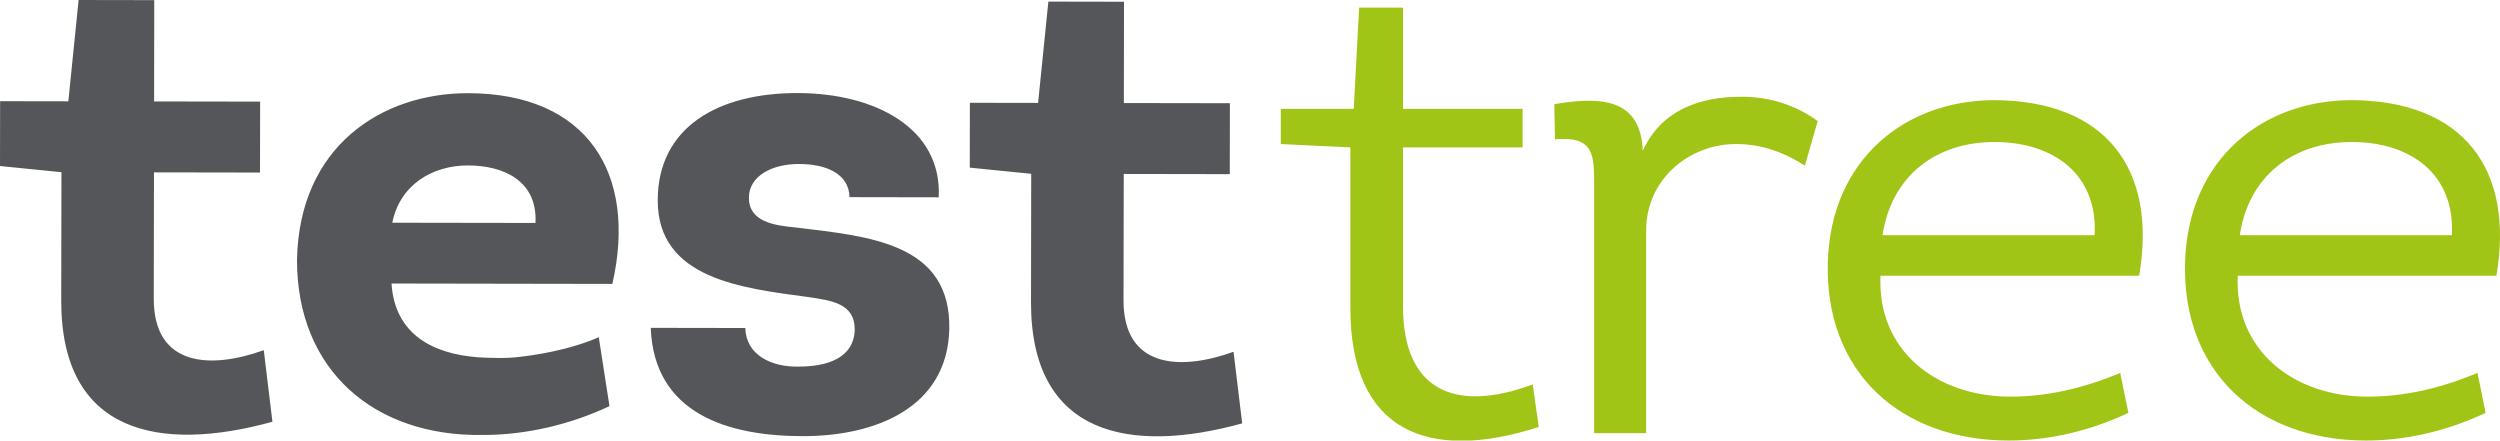
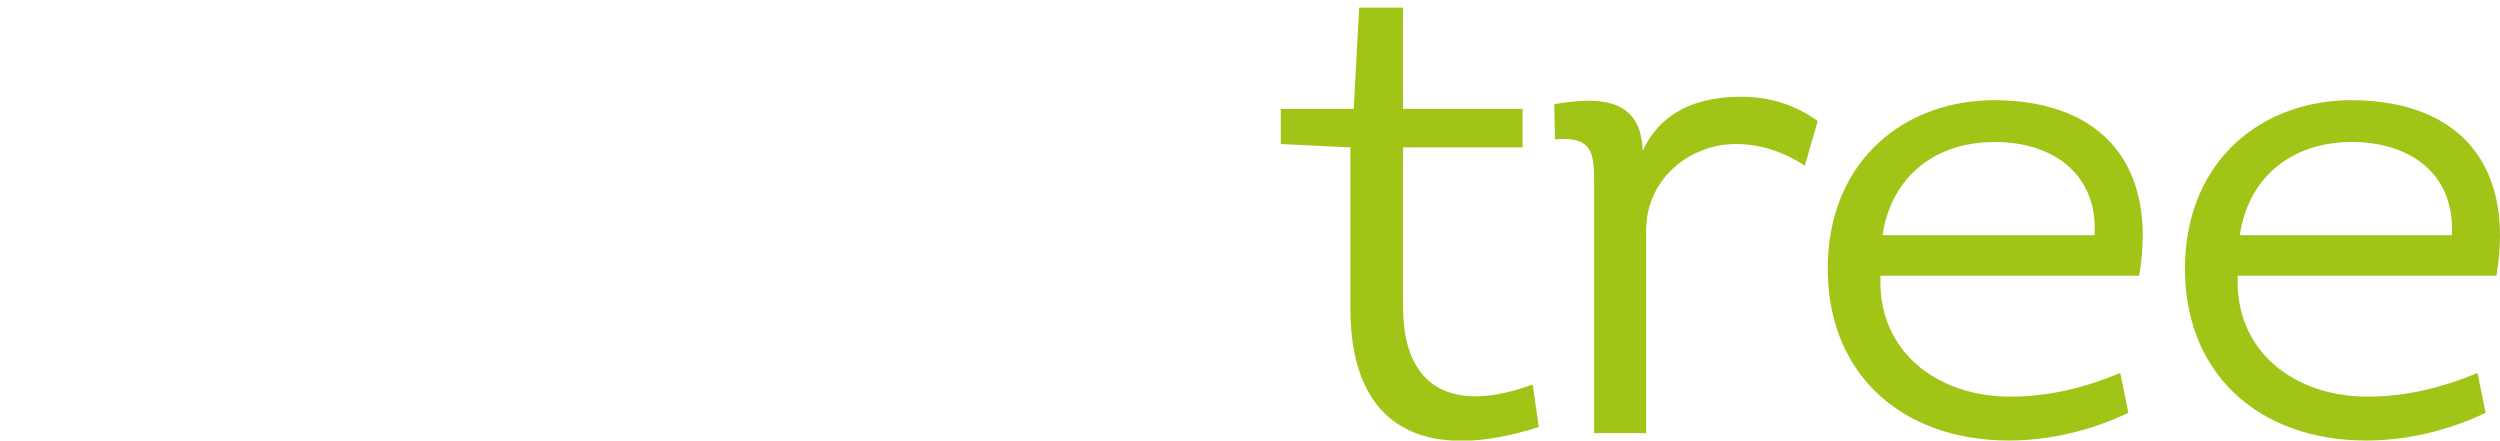
<svg xmlns="http://www.w3.org/2000/svg" id="Calque_1" width="111.146" height="19.584" viewBox="0 0 111.146 19.584">
  <style>.st0{fill:#55565a}.st1{fill:#a1c517}</style>
  <path class="st1" d="M62.377 4.841h5.315v1.711h-5.315v7.087c0 3.693 2.282 4.744 5.765 3.453l.27 1.892c-4.954 1.591-8.377.18-8.377-5.285V6.553l-3.093-.149V4.841h3.243l.24-4.504h1.952v4.504zM77.419 4.301c1.261 0 2.402.36 3.393 1.081l-.57 1.982c-.931-.601-1.952-.961-3.063-.961-2.072 0-3.994 1.561-3.994 3.843v9.009h-2.312V8.175c0-1.322-.03-2.132-1.741-1.982l-.03-1.561c2.252-.391 3.843-.151 3.933 2.071.812-1.772 2.463-2.402 4.384-2.402M95.104 12.259h-11.5c-.151 3.332 2.492 5.374 5.765 5.374 1.652 0 3.213-.36 4.894-1.051l.361 1.772c-1.712.811-3.544 1.231-5.315 1.231-4.804 0-8.198-3.033-8.047-7.957.15-4.564 3.453-7.176 7.416-7.176 4.926.029 7.238 3.032 6.426 7.807m-11.409-1.802h9.428c.151-2.732-1.861-4.144-4.444-4.144-2.642 0-4.594 1.532-4.984 4.144M110.987 12.259h-11.5c-.151 3.332 2.492 5.374 5.765 5.374 1.652 0 3.213-.36 4.894-1.051l.361 1.772c-1.712.811-3.544 1.231-5.315 1.231-4.804 0-8.198-3.033-8.047-7.957.15-4.564 3.453-7.176 7.416-7.176 4.925.029 7.237 3.032 6.426 7.807m-11.41-1.802h9.428c.151-2.732-1.861-4.144-4.444-4.144-2.642 0-4.594 1.532-4.984 4.144" />
-   <path class="st0" d="M6.851 4.51l4.714.008-.005 3.153-4.714-.008-.01 5.615c-.004 3.003 2.488 3.157 4.891 2.29l.385 3.183c-4.987 1.373-9.399.555-9.39-5.39l.01-5.705L0 7.381l.005-2.882 3.033.005L3.495 0l3.363.006-.007 4.504zM27.225 12.622l-9.819-.017c.147 2.253 1.827 3.126 3.839 3.279.6.031 1.29.062 1.921-.026 1.291-.148 2.583-.476 3.454-.866l.476 3.064c-1.713.808-3.695 1.285-5.617 1.282-4.865.082-8.283-2.896-8.275-7.791.099-5.044 3.766-7.41 7.609-7.404 5.285.008 7.531 3.555 6.412 8.479m-9.784-2.72l6.366.01c.093-1.891-1.438-2.554-2.999-2.557-1.591-.001-3.034.867-3.367 2.547M33.135 14.583c.028 1.201 1.168 1.744 2.37 1.715 1.231.002 2.462-.356 2.495-1.647.002-1.171-1.05-1.293-2.07-1.445-2.912-.395-6.695-.791-6.689-4.305.006-3.243 2.68-4.77 6.223-4.764 3.454.006 6.424 1.572 6.269 4.635l-3.964-.007c-.028-1.051-1.048-1.473-2.249-1.474-1.202-.002-2.223.536-2.225 1.497-.002 1.081 1.139 1.233 2.07 1.325 3.242.395 6.935.672 6.838 4.545-.096 3.452-3.25 4.738-6.523 4.733-3.273-.005-6.605-.971-6.749-4.815l4.204.007zM49.965 4.581l4.714.008-.005 3.153-4.714-.008-.01 5.615c-.004 3.003 2.488 3.157 4.891 2.29l.385 3.184c-4.987 1.373-9.399.555-9.389-5.391l.009-5.705-2.732-.274.005-2.883 3.033.005.457-4.504 3.363.006-.007 4.504z" />
</svg>